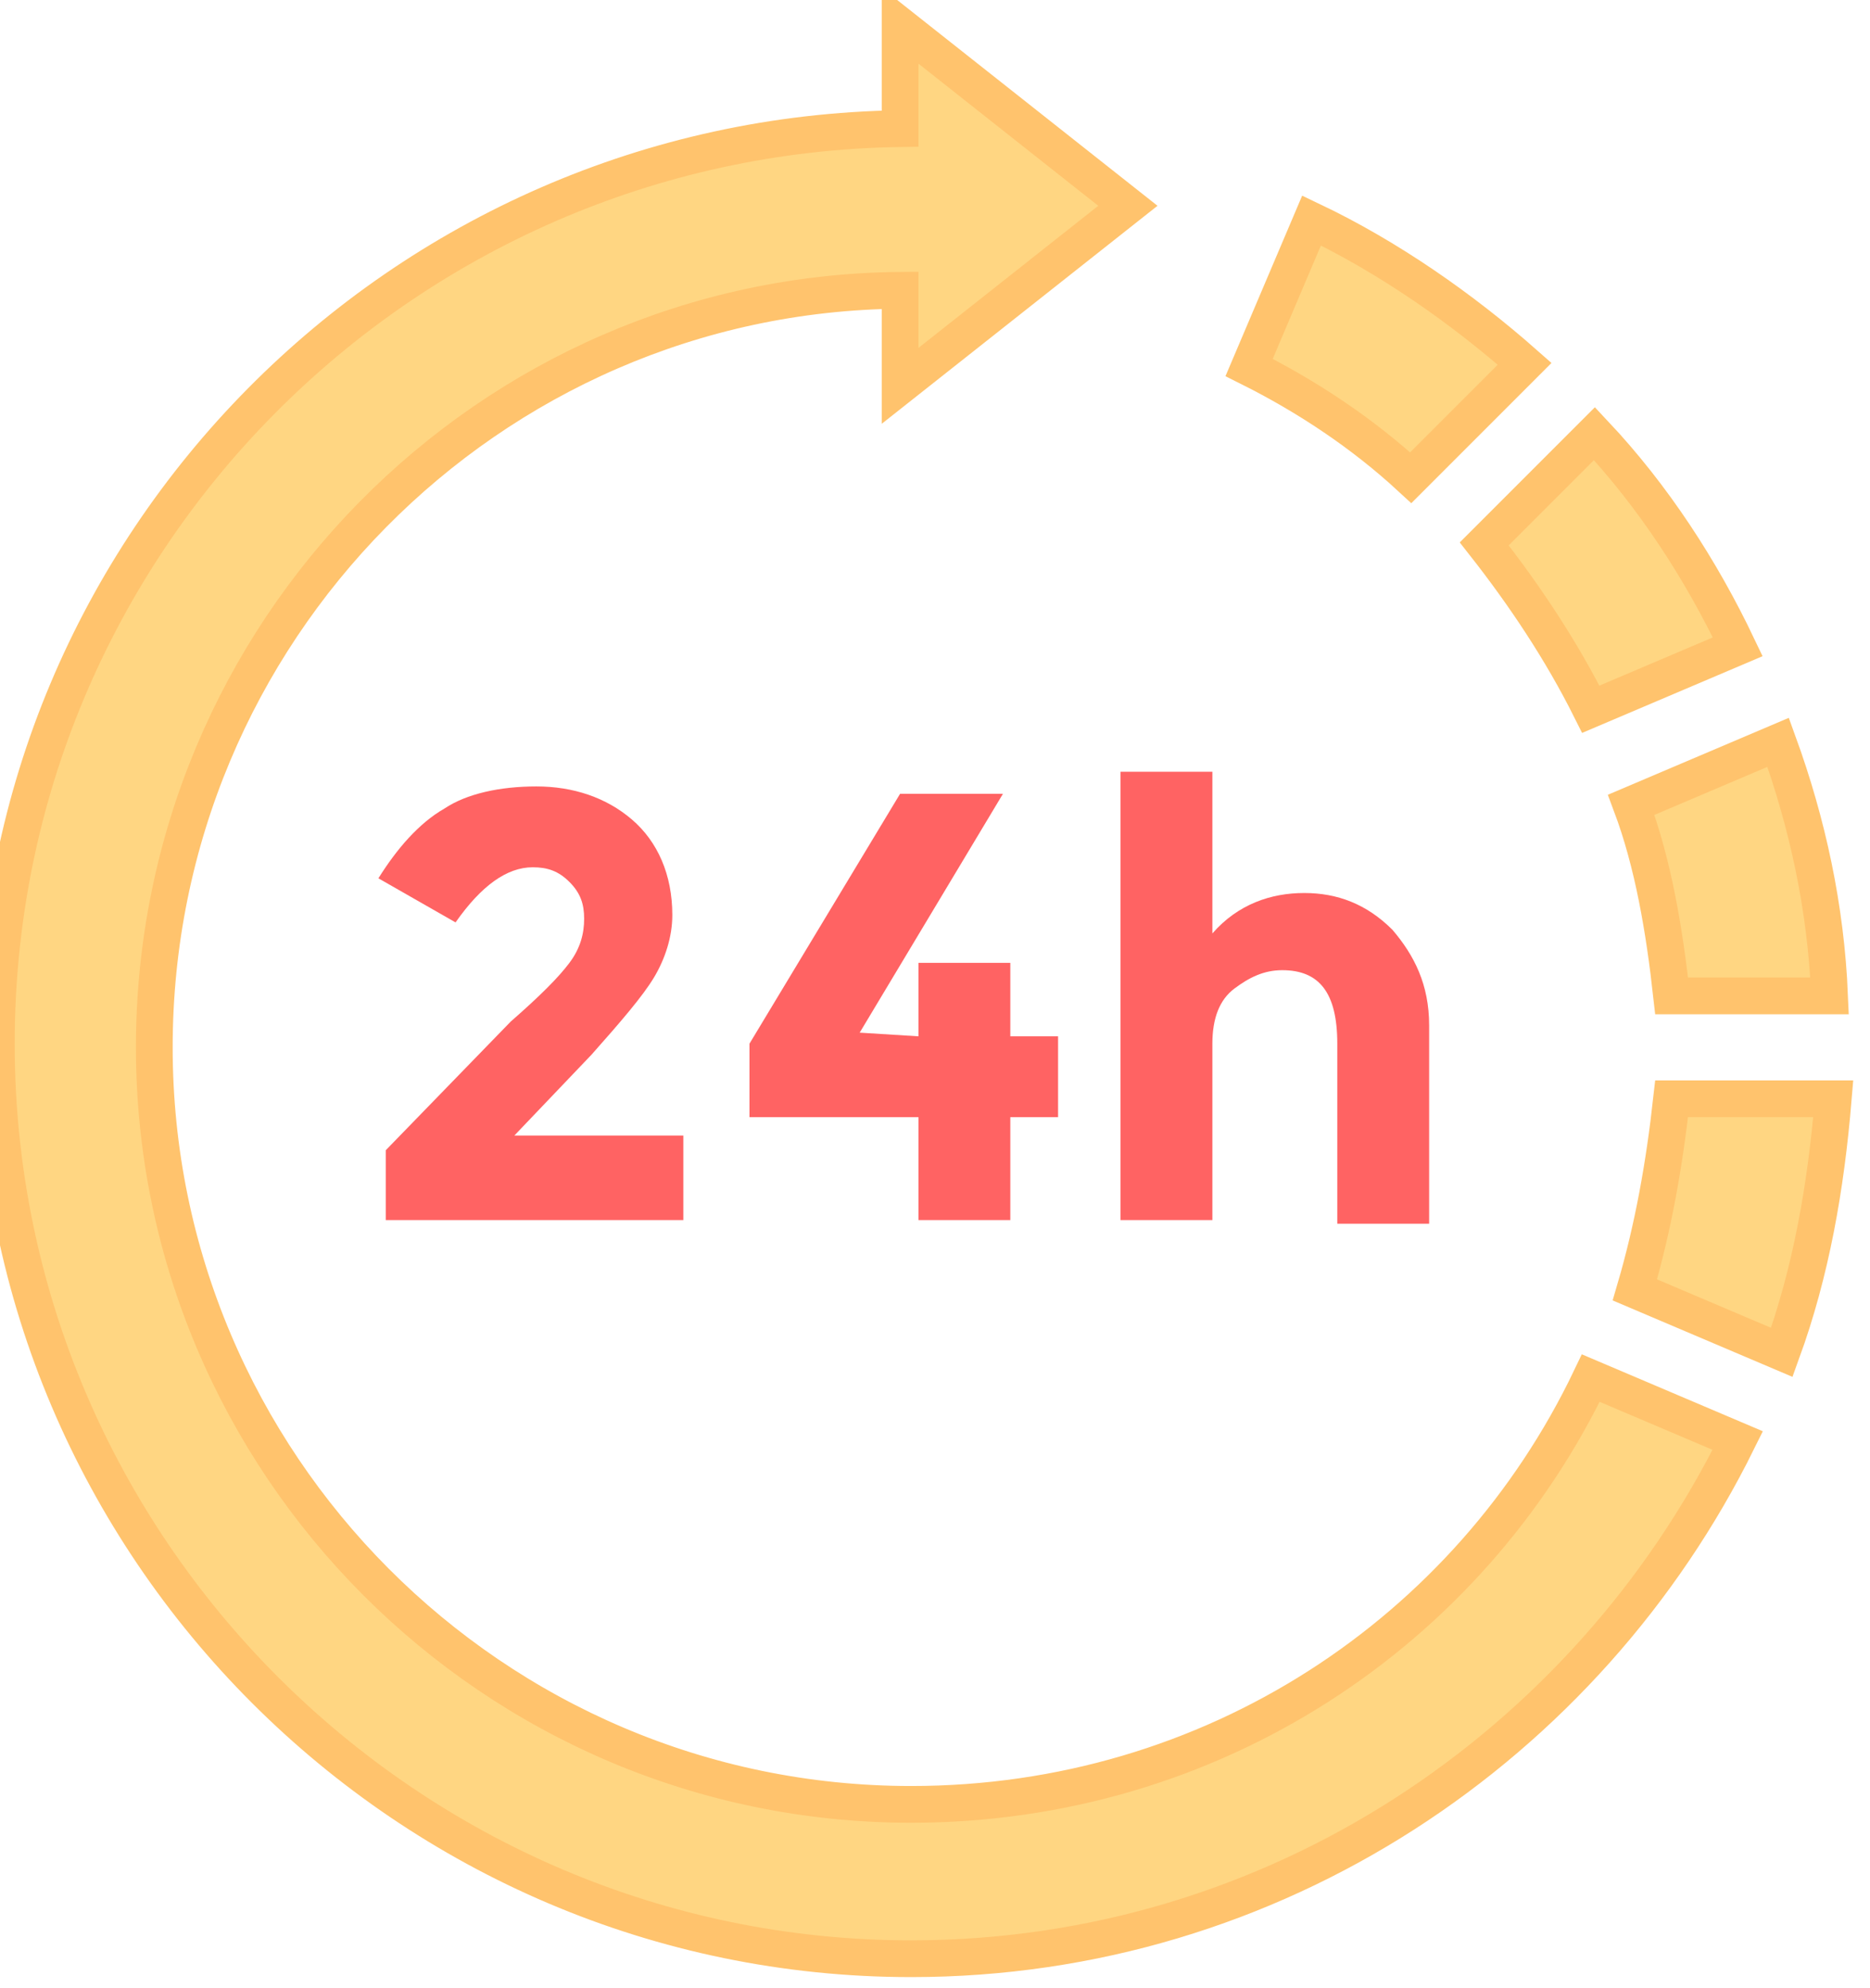
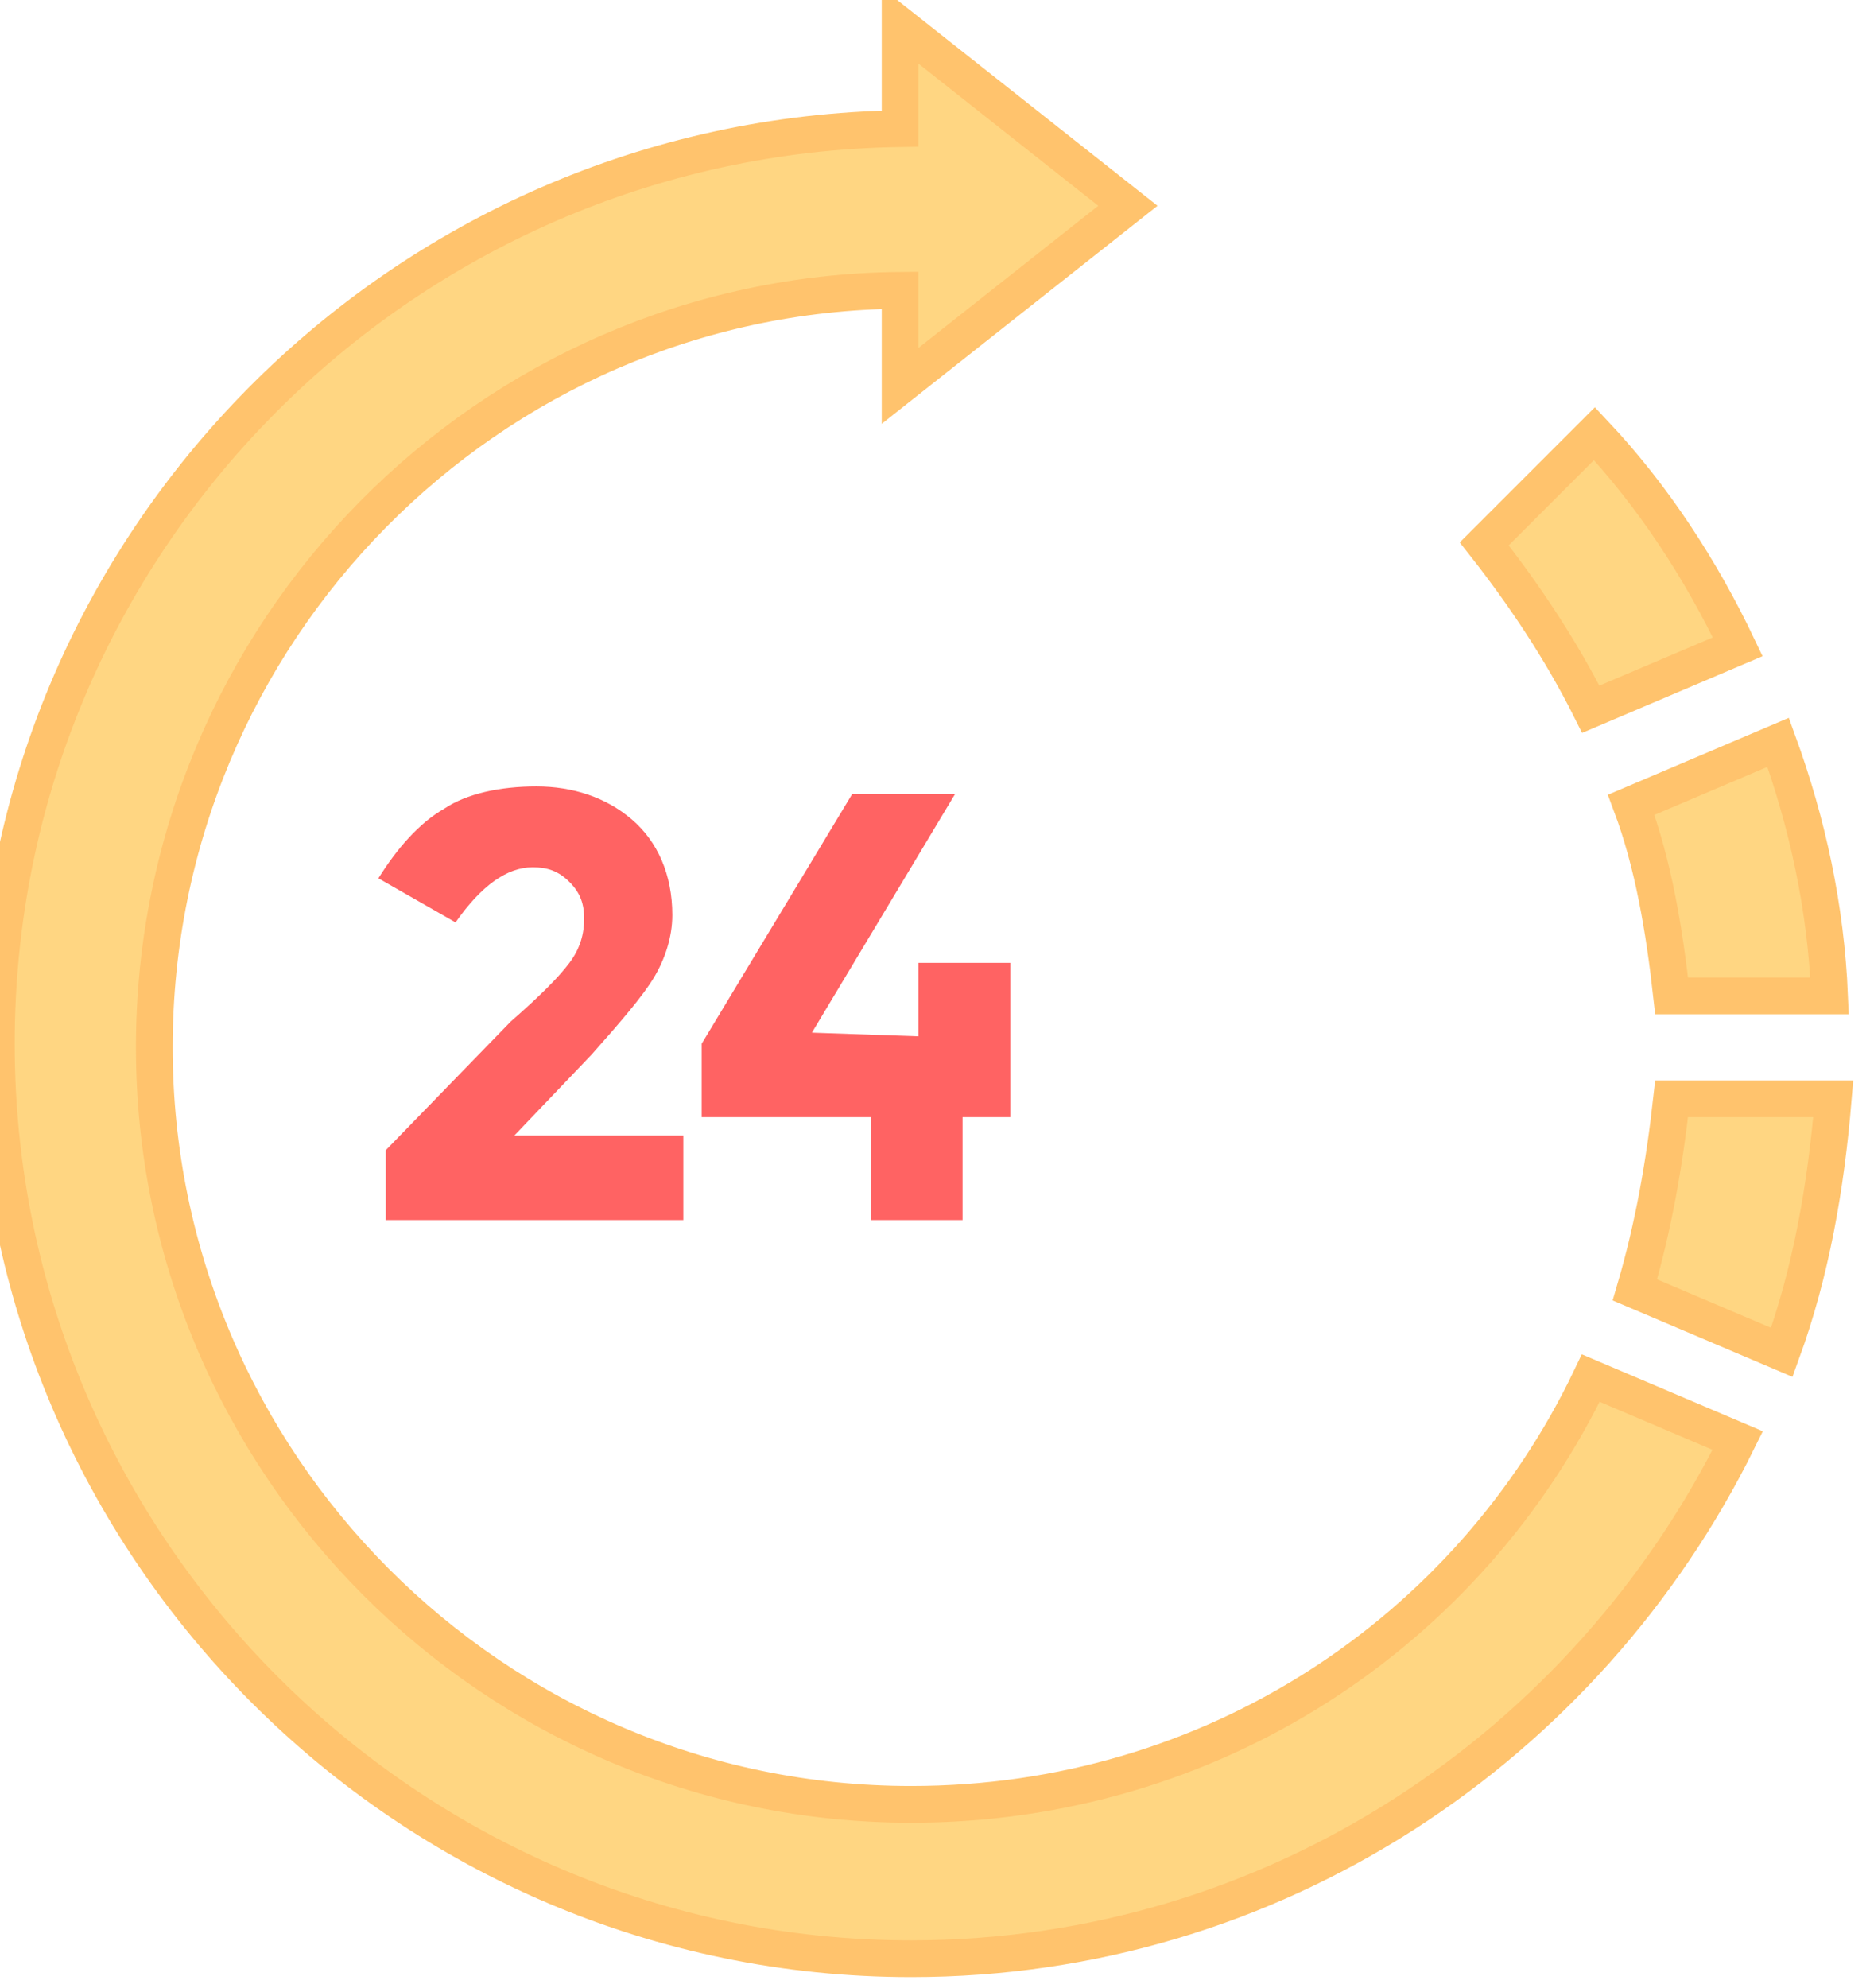
<svg xmlns="http://www.w3.org/2000/svg" version="1.1" id="Layer_1" x="0px" y="0px" width="50.9px" height="54.1px" viewBox="-937 180.9 50.9 54.1" style="enable-background:new -937 180.9 50.9 54.1;" xml:space="preserve">
  <style type="text/css">
	.st0{fill:#FFD682;stroke:#FFC36D;stroke-miterlimit:10;}
	.st1{fill:#FF6363;}
</style>
  <g>
    <path class="st0" d="M-893.7,200.2l4-1.7c-1-2.1-2.3-4.1-3.9-5.8l-3,3C-895.5,197.1-894.5,198.6-893.7,200.2z" />
    <path class="st0" d="M-891.5,208h4.3c-0.1-2.4-0.6-4.7-1.4-6.9l-4,1.7C-892,204.4-891.7,206.2-891.5,208z" />
-     <path class="st0" d="M-895.5,190.8c-1.7-1.5-3.7-2.9-5.8-3.9l-1.7,4c1.6,0.8,3.1,1.8,4.4,3L-895.5,190.8z" />
    <path class="st0" d="M-892.5,216l4,1.7c0.8-2.2,1.2-4.5,1.4-6.9h-4.4C-891.7,212.6-892,214.3-892.5,216z" />
    <path class="st0" d="M-912.2,230c-11.4,0-20.6-9.3-20.6-20.6s9.1-20.5,20.3-20.6v2.6l6.2-4.9l-6.2-4.9v2.8   c-13.6,0.2-24.6,11.3-24.6,24.9c0,13.7,11.2,24.9,24.9,24.9c9.9,0,18.4-5.8,22.5-14.1l-4-1.7C-897,225.3-904,230-912.2,230z" />
  </g>
  <g>
    <path class="st1" d="M-921.5,207.1c0.3-0.4,0.4-0.8,0.4-1.2s-0.1-0.7-0.4-1s-0.6-0.4-1-0.4c-0.7,0-1.4,0.5-2.1,1.5l-2.1-1.2   c0.5-0.8,1.1-1.5,1.8-1.9c0.6-0.4,1.5-0.6,2.5-0.6s1.9,0.3,2.6,0.9s1.1,1.5,1.1,2.6c0,0.6-0.2,1.2-0.5,1.7   c-0.3,0.5-0.9,1.2-1.7,2.1l-2.1,2.2h4.6v2.3h-8.1v-1.9l3.4-3.5C-922.3,208-921.8,207.5-921.5,207.1z" />
-     <path class="st1" d="M-912,209.1v-2h2.5v2h1.3v2.2h-1.3v2.8h-2.5v-2.8h-4.6v-2l4.1-6.8h2.8l-3.9,6.5L-912,209.1L-912,209.1z" />
-     <path class="st1" d="M-904,209.3v4.8h-2.5v-12.2h2.5v4.4c0.7-0.8,1.6-1.1,2.5-1.1c0.9,0,1.7,0.3,2.4,1c0.6,0.7,1,1.5,1,2.6v5.4   h-2.5v-4.9c0-1.4-0.5-2-1.5-2c-0.5,0-0.9,0.2-1.3,0.5C-903.8,208.1-904,208.6-904,209.3z" />
+     <path class="st1" d="M-912,209.1v-2h2.5v2v2.2h-1.3v2.8h-2.5v-2.8h-4.6v-2l4.1-6.8h2.8l-3.9,6.5L-912,209.1L-912,209.1z" />
  </g>
</svg>